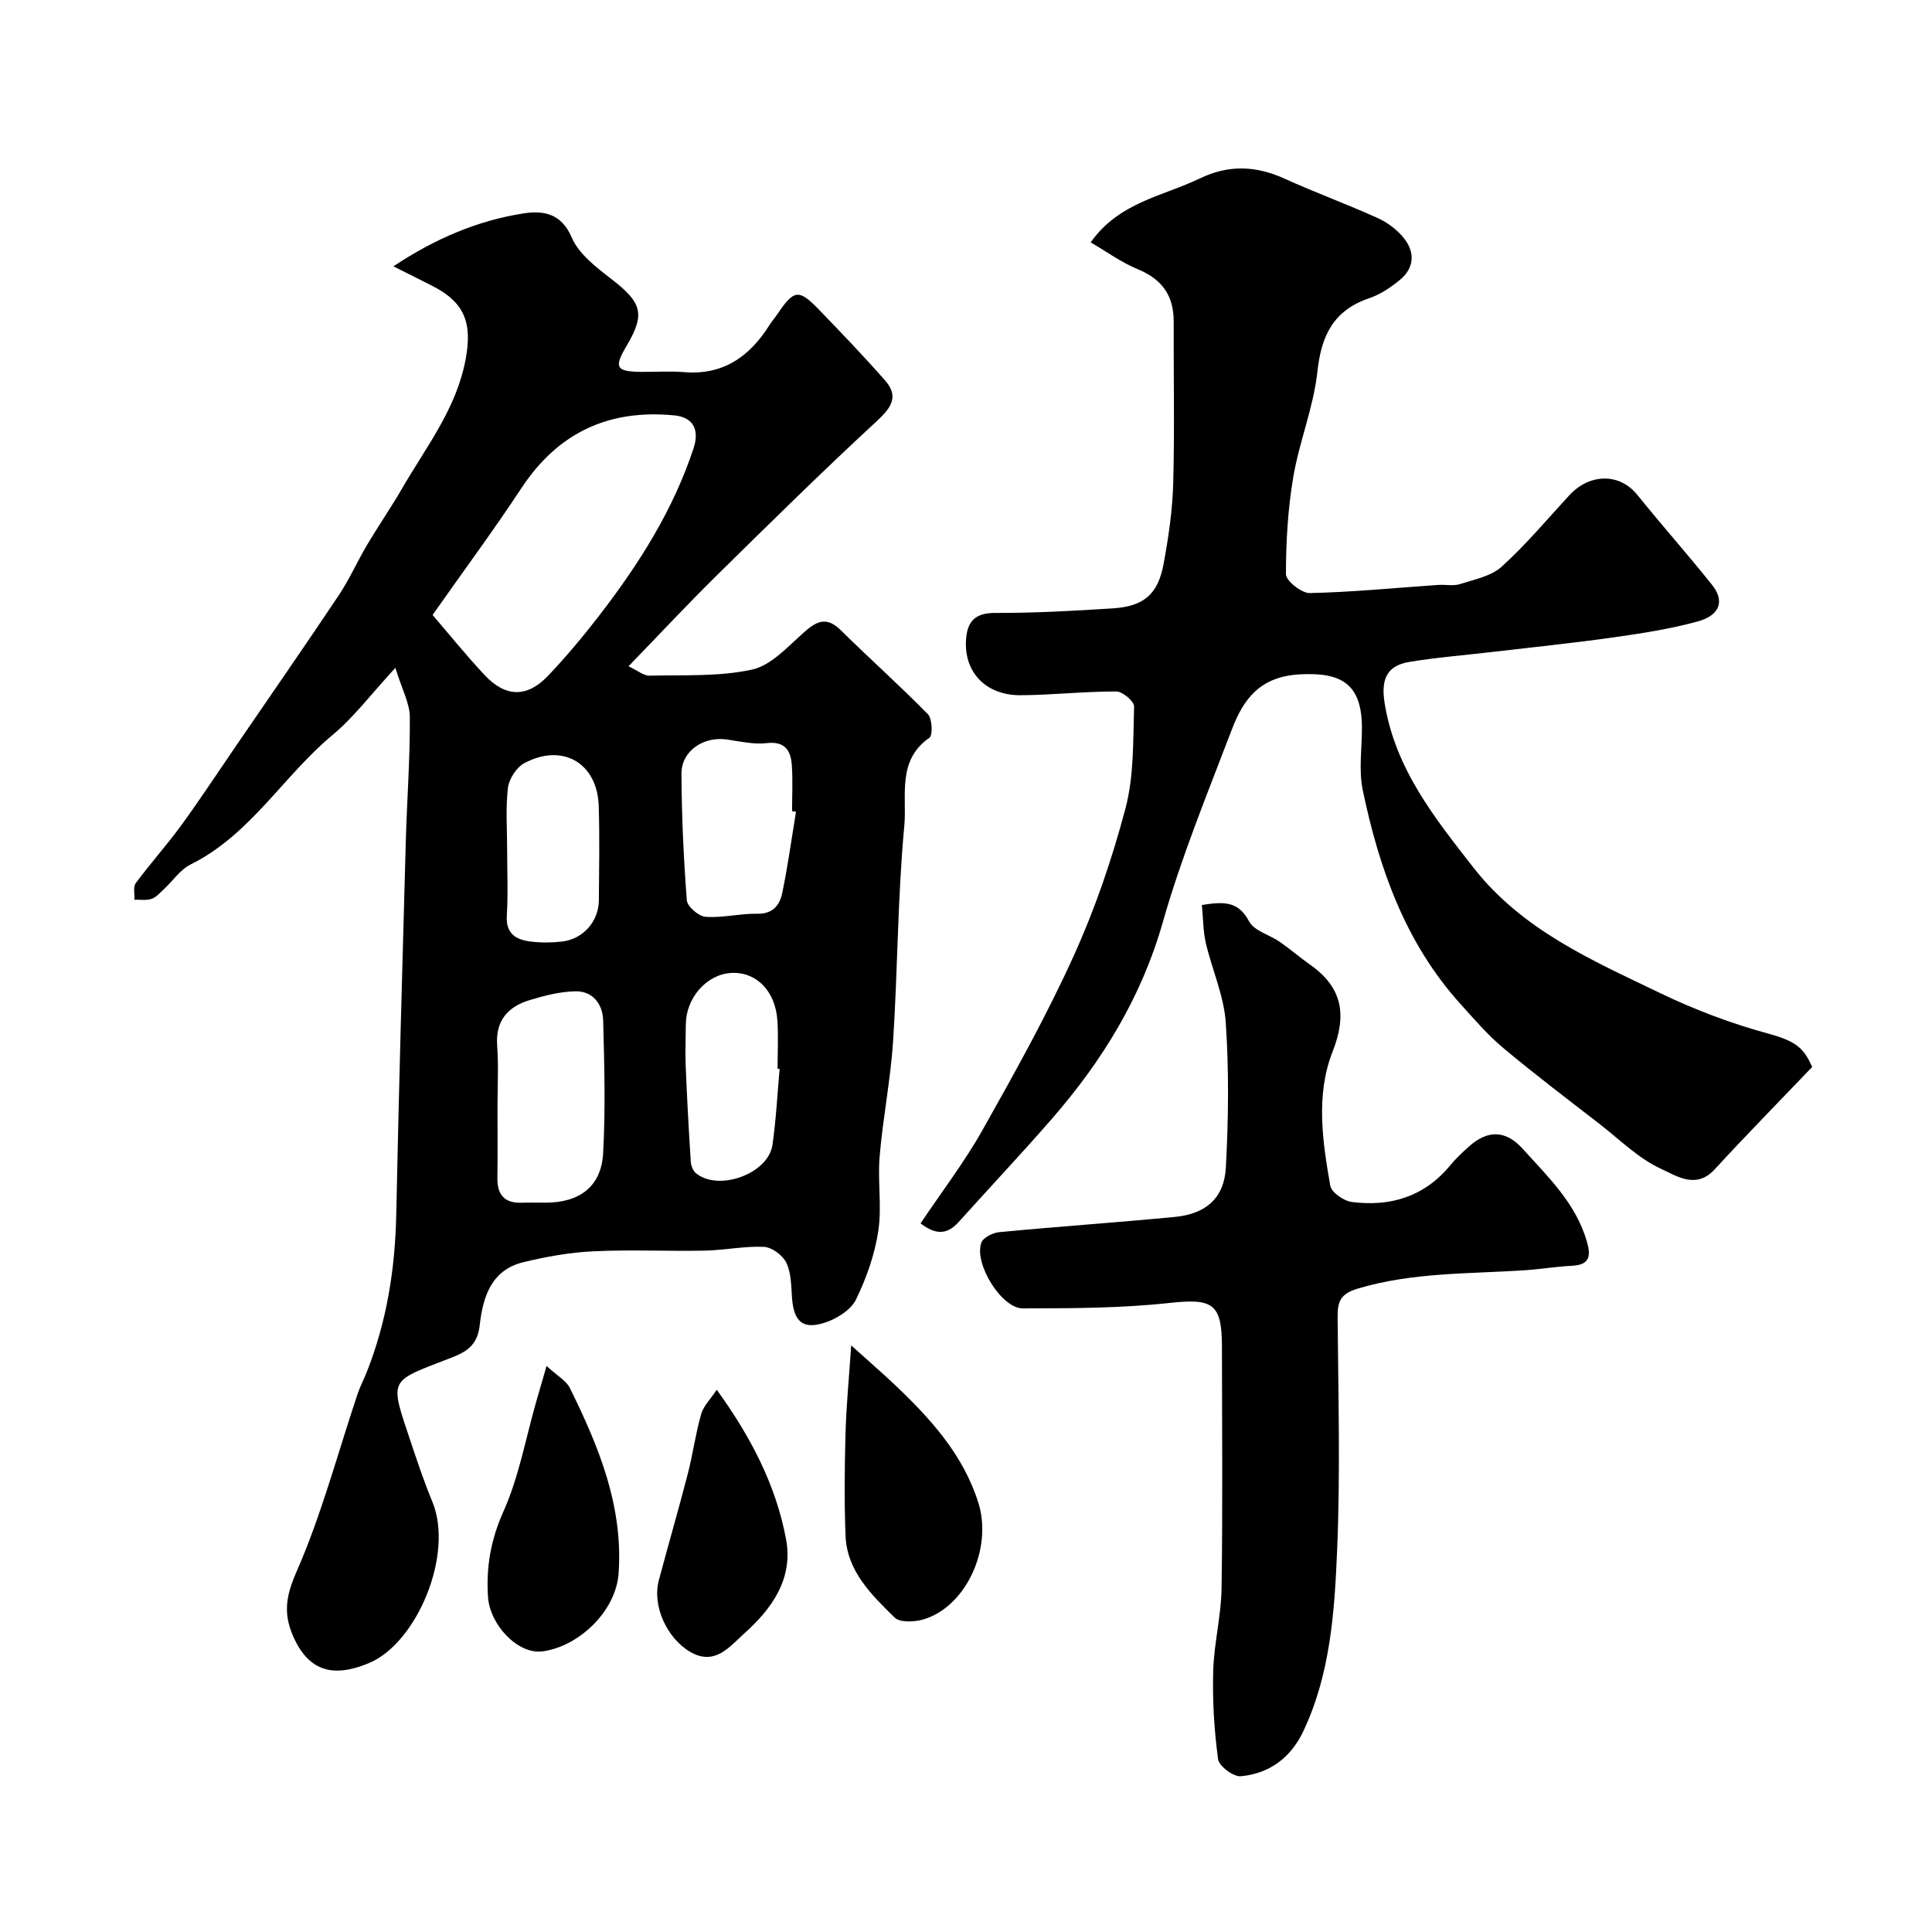
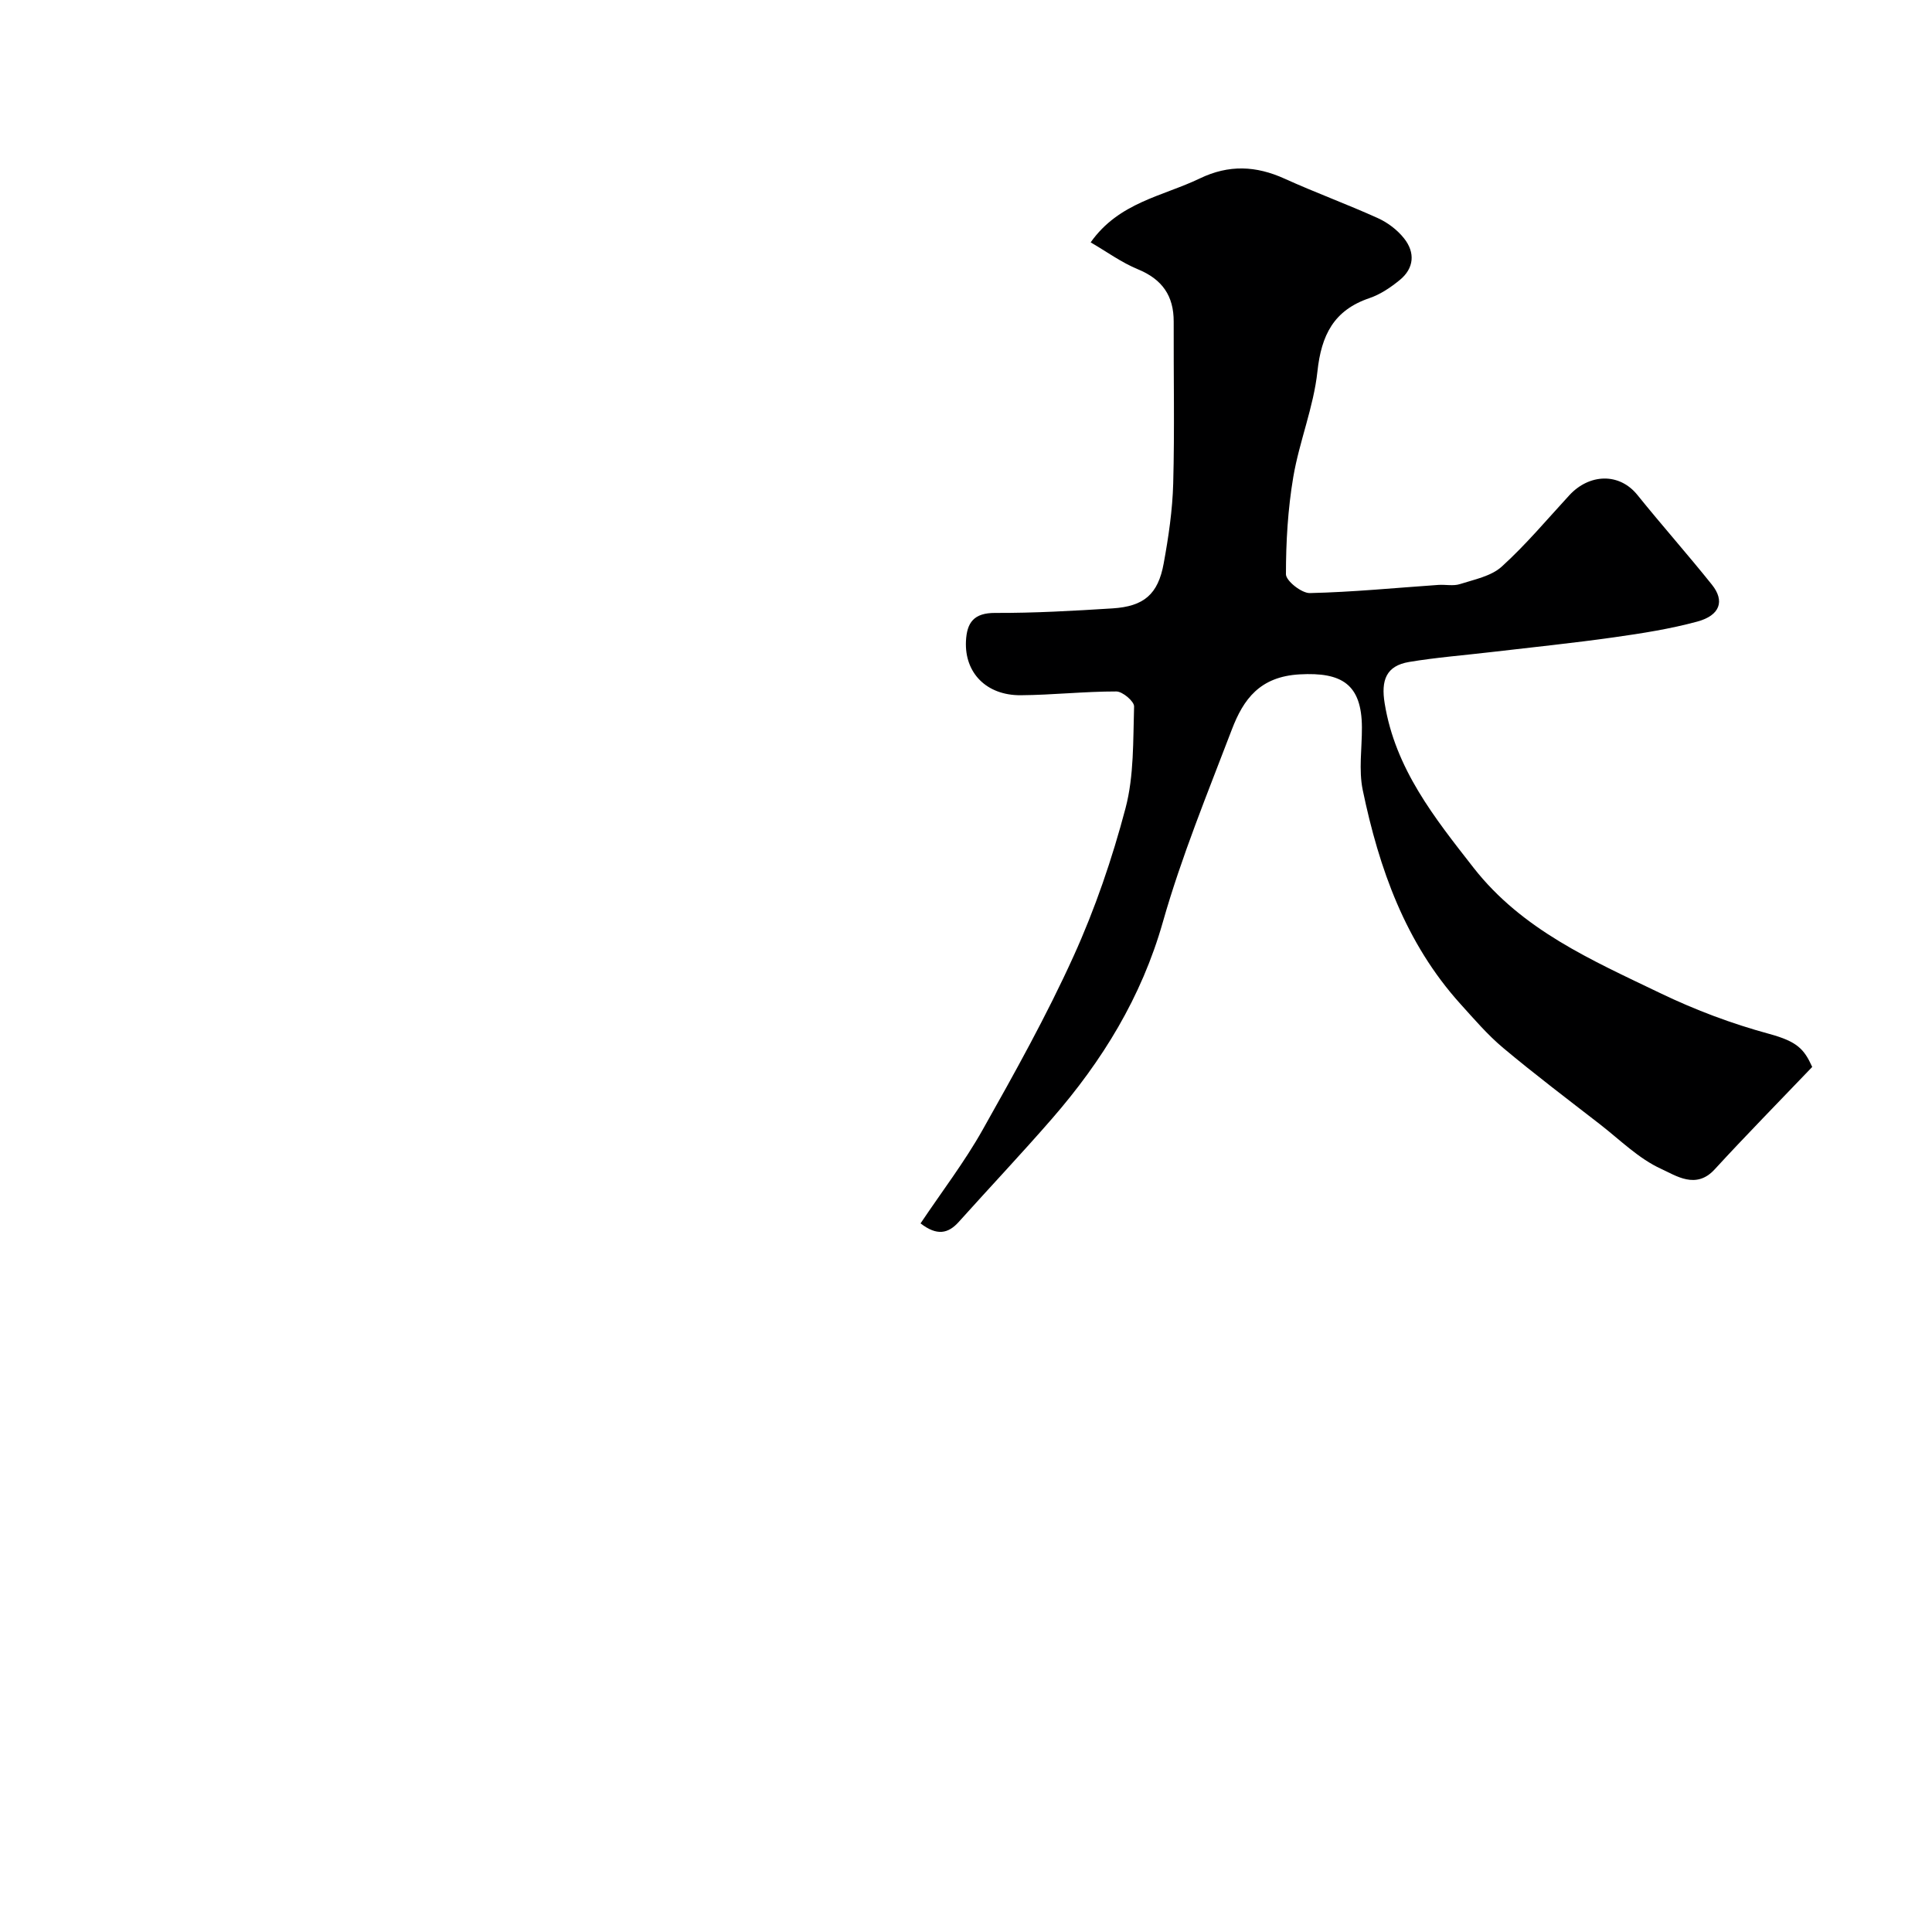
<svg xmlns="http://www.w3.org/2000/svg" enable-background="new 0 0 400 400" viewBox="0 0 400 400">
  <g fill="#000001">
-     <path d="m81.45 55.14c8.65-5.74 17.43-9.48 26.95-10.96 3.89-.6 7.78-.15 9.96 4.97 1.45 3.41 5.04 6.16 8.16 8.57 6.4 4.94 7.13 7.25 3.21 13.88-2.64 4.47-2.21 5.3 2.86 5.39 3 .05 6.02-.2 8.99.05 8.1.69 13.58-3.18 17.69-9.68.52-.83 1.18-1.58 1.73-2.39 3.38-5.01 4.39-5.18 8.54-.88 4.65 4.81 9.28 9.64 13.69 14.66 2.92 3.33 1.34 5.63-1.71 8.45-11.28 10.41-22.21 21.19-33.15 31.96-6.01 5.92-11.76 12.09-18.25 18.79 1.95.91 3.17 1.97 4.36 1.94 7.09-.17 14.35.23 21.19-1.25 3.92-.85 7.36-4.66 10.62-7.58 2.68-2.4 4.76-3.57 7.79-.58 5.94 5.87 12.19 11.43 18.03 17.39.91.93 1.04 4.37.31 4.88-6.79 4.7-4.62 12.1-5.19 18.19-1.39 14.8-1.36 29.72-2.32 44.57-.52 7.99-2.11 15.91-2.79 23.89-.44 5.15.49 10.46-.29 15.53-.74 4.85-2.45 9.71-4.61 14.13-1.05 2.14-3.9 3.93-6.32 4.74-4.7 1.57-6.57-.16-6.93-5.18-.17-2.44-.16-5.1-1.18-7.2-.74-1.53-2.98-3.19-4.62-3.27-4.07-.19-8.18.7-12.28.78-7.69.15-15.39-.23-23.06.14-4.86.23-9.75 1.11-14.49 2.26-6.68 1.62-8.38 7.28-9.03 13.11-.42 3.77-2.43 5.32-5.59 6.55-13.3 5.19-13.2 4.04-8.69 17.5 1.39 4.16 2.79 8.34 4.47 12.39 4.54 10.95-3.2 29.23-13 33.39-5.78 2.45-11.68 2.95-15.39-4.61-2.52-5.15-2.09-8.84.28-14.25 5.2-11.85 8.52-24.51 12.65-36.83.52-1.54 1.29-2.99 1.89-4.5 4.15-10.48 5.88-21.39 6.11-32.64.53-25.7 1.26-51.4 1.97-77.09.24-8.62.9-17.24.84-25.85-.02-2.94-1.66-5.86-2.99-10.23-5.13 5.56-8.63 10.26-13.01 13.9-10.21 8.49-17.01 20.68-29.39 26.81-2.14 1.06-3.66 3.38-5.5 5.09-.81.75-1.6 1.69-2.58 2.03-1.07.37-2.35.14-3.55.18.07-1.16-.3-2.64.27-3.43 3.02-4.08 6.44-7.88 9.43-11.98 3.93-5.4 7.6-11 11.38-16.51 7.09-10.35 14.24-20.66 21.21-31.09 2.22-3.32 3.85-7.02 5.89-10.47 2.31-3.9 4.9-7.64 7.17-11.56 5.02-8.69 11.37-16.65 13.25-26.98 1.35-7.37-.21-11.63-6.85-15.03-2.53-1.3-5.1-2.56-8.13-4.09zm8.11 72.18c3.21 3.73 6.84 8.24 10.78 12.45 4.32 4.62 8.78 4.71 13.12.15 3.84-4.04 7.43-8.35 10.83-12.77 8.08-10.51 15.13-21.65 19.31-34.36 1.3-3.96-.23-6.41-3.91-6.78-13.62-1.35-24.16 3.54-31.77 15.1-5.56 8.45-11.59 16.59-18.36 26.21zm13.44 102.04c0 4.82.06 9.64-.02 14.46-.06 3.48 1.4 5.3 5 5.19 1.66-.05 3.32-.01 4.99-.01 7.03-.01 11.52-3.35 11.9-10.22.51-9.14.25-18.33.01-27.49-.09-3.34-2.09-6.1-5.7-6.05-3.17.04-6.41.88-9.48 1.81-4.48 1.35-7.12 4.18-6.77 9.35.31 4.3.07 8.64.07 12.96zm61.8-61.29c-.27-.04-.54-.09-.81-.13 0-3.16.17-6.33-.05-9.48-.21-3.08-1.4-5.05-5.25-4.6-2.68.31-5.5-.37-8.23-.76-4.82-.69-9.39 2.39-9.37 7.08.04 8.74.44 17.5 1.11 26.22.1 1.29 2.46 3.32 3.89 3.42 3.54.25 7.15-.71 10.73-.64 3.22.06 4.62-1.81 5.13-4.28 1.16-5.57 1.93-11.22 2.85-16.83zm-3.39 53.25c-.14-.01-.28-.02-.42-.04 0-3.33.18-6.67-.04-9.99-.4-6.2-4.49-10.22-9.71-9.84-5.05.37-9.24 5.23-9.25 10.72-.01 2.83-.14 5.67-.03 8.49.28 6.62.63 13.24 1.06 19.86.05.84.48 1.92 1.11 2.42 4.74 3.79 14.95.05 15.8-5.91.75-5.19 1.01-10.47 1.48-15.71zm-56.41-45.23c0 4.49.21 9-.07 13.47-.23 3.78 1.92 5.01 4.95 5.38 2.13.26 4.35.25 6.48 0 4.42-.53 7.6-4.18 7.63-8.59.04-6.49.18-12.98-.03-19.47-.29-8.89-7.45-13.1-15.38-8.89-1.64.87-3.2 3.28-3.42 5.14-.5 4.26-.16 8.63-.16 12.96z" />
    <path d="m190.59 253.29c4.43-6.61 9.11-12.72 12.84-19.35 6.64-11.79 13.25-23.65 18.83-35.95 4.47-9.84 8.01-20.22 10.77-30.67 1.77-6.72 1.55-14.01 1.77-21.06.03-1.05-2.39-3.1-3.67-3.1-6.6-.01-13.2.73-19.8.78-7.12.05-11.64-4.65-11.34-11.17.18-3.88 1.63-5.89 6.06-5.87 8.09.03 16.2-.43 24.28-.94 6.5-.41 9.44-2.91 10.6-9.31 1-5.46 1.82-11.01 1.97-16.55.3-11.16.06-22.33.1-33.5.02-5.35-2.37-8.77-7.39-10.84-3.41-1.4-6.48-3.65-9.8-5.58 5.85-8.3 14.92-9.54 22.61-13.24 6-2.89 11.64-2.63 17.56.06 6.37 2.89 12.96 5.29 19.33 8.18 2.03.92 4.02 2.44 5.4 4.19 2.31 2.92 2.08 6.16-.9 8.6-1.88 1.54-4.03 2.99-6.3 3.76-7.37 2.5-9.94 7.66-10.75 15.17-.79 7.38-3.75 14.5-5 21.86-1.12 6.62-1.52 13.41-1.52 20.13 0 1.37 3.25 3.94 4.95 3.9 8.88-.2 17.74-1.08 26.61-1.69 1.49-.1 3.11.27 4.47-.17 2.99-.96 6.46-1.63 8.65-3.62 5.01-4.54 9.39-9.78 13.99-14.77 4.1-4.45 10.31-4.76 14.1-.06 5.05 6.27 10.4 12.29 15.43 18.58 2.7 3.37 1.68 6.35-3.03 7.63-5.64 1.53-11.46 2.44-17.26 3.26-8.43 1.19-16.9 2.06-25.36 3.05-5.68.67-11.41 1.11-17.04 2.05-4.77.8-5.85 3.78-5.07 8.57 2.2 13.56 10.33 23.7 18.39 34.02 10.09 12.91 24.44 19.13 38.65 25.97 7.36 3.54 14.78 6.32 22.59 8.45 5.75 1.57 7.21 3.11 8.89 6.84-6.91 7.23-13.68 14.11-20.21 21.22-3.86 4.21-8.01 1.27-11.07-.12-4.64-2.11-8.5-5.99-12.63-9.2-6.73-5.22-13.53-10.36-20.05-15.82-3.24-2.71-6.03-5.98-8.88-9.13-11.39-12.62-16.84-28.04-20.22-44.28-.86-4.16-.15-8.64-.17-12.97-.04-8.97-4.2-11.46-12.88-10.98-8.25.46-11.65 5.13-14.05 11.42-5.03 13.19-10.43 26.31-14.28 39.85-4.43 15.59-12.54 28.75-22.97 40.74-6.28 7.22-12.86 14.19-19.25 21.31-2.23 2.51-4.57 2.96-7.95.35z" />
-     <path d="m248.84 187.36c4.29-.64 7.47-.95 9.75 3.37 1.05 2 4.26 2.81 6.4 4.29 2.15 1.49 4.13 3.21 6.27 4.72 6.67 4.7 7.65 10.35 4.64 17.99-3.51 8.94-2.11 18.51-.48 27.76.25 1.39 2.8 3.16 4.47 3.37 7.98 1.02 15-1.1 20.33-7.55 1.16-1.41 2.51-2.68 3.87-3.9 3.86-3.48 7.61-3.49 11.13.4 5.25 5.8 11.01 11.29 13.31 19.18.85 2.91.73 4.88-3.02 5.07-3.26.16-6.5.71-9.77.93-11.6.77-23.29.4-34.66 3.81-3.53 1.06-4.17 2.64-4.14 5.87.13 16.16.58 32.35-.11 48.48-.54 12.67-1.41 25.51-7.01 37.32-2.59 5.46-7.02 8.75-12.94 9.28-1.52.14-4.5-2.1-4.69-3.53-.81-6.01-1.18-12.15-1.01-18.22.15-5.71 1.65-11.4 1.73-17.11.25-16.69.1-33.39.08-50.09-.01-9.02-1.96-10.01-10.95-9.03-10.02 1.09-20.18 1.1-30.28 1.12-4.43.01-10.16-9.32-8.58-13.61.39-1.07 2.38-2.06 3.71-2.18 12.12-1.15 24.26-1.99 36.37-3.15 6.36-.61 10.19-3.87 10.54-10.2.54-9.99.66-20.07-.02-30.04-.38-5.57-2.85-10.98-4.14-16.52-.56-2.51-.54-5.14-.8-7.83z" />
-     <path d="m176.23 278.55c3.61 3.26 6.35 5.62 8.98 8.11 7.38 6.99 14.17 14.44 17.33 24.41 3.04 9.58-2.6 21.68-11.42 24.23-1.84.53-4.83.66-5.92-.42-4.78-4.72-9.86-9.59-10.14-16.95-.27-6.98-.2-13.98-.01-20.97.14-5.57.69-11.13 1.18-18.41z" />
-     <path d="m113.16 282.81c2.22 2.05 4.07 3.04 4.83 4.57 5.95 12.07 11.04 24.33 10.09 38.31-.54 7.99-8.35 15.25-15.79 16.21-5.05.66-10.89-5.47-11.26-11.33-.39-6.12.57-11.77 3.19-17.61 3.21-7.16 4.61-15.12 6.79-22.74.57-1.98 1.15-3.96 2.15-7.41z" />
-     <path d="m148.4 287.74c7.02 9.71 12.21 19.63 14.33 30.86 1.58 8.36-3.02 14.58-8.75 19.69-2.89 2.58-5.96 6.71-11.1 3.7-4.81-2.82-7.88-9.51-6.48-14.79 1.96-7.38 4.1-14.71 6.01-22.1 1.05-4.08 1.6-8.29 2.76-12.33.5-1.73 2-3.17 3.23-5.03z" />
  </g>
</svg>